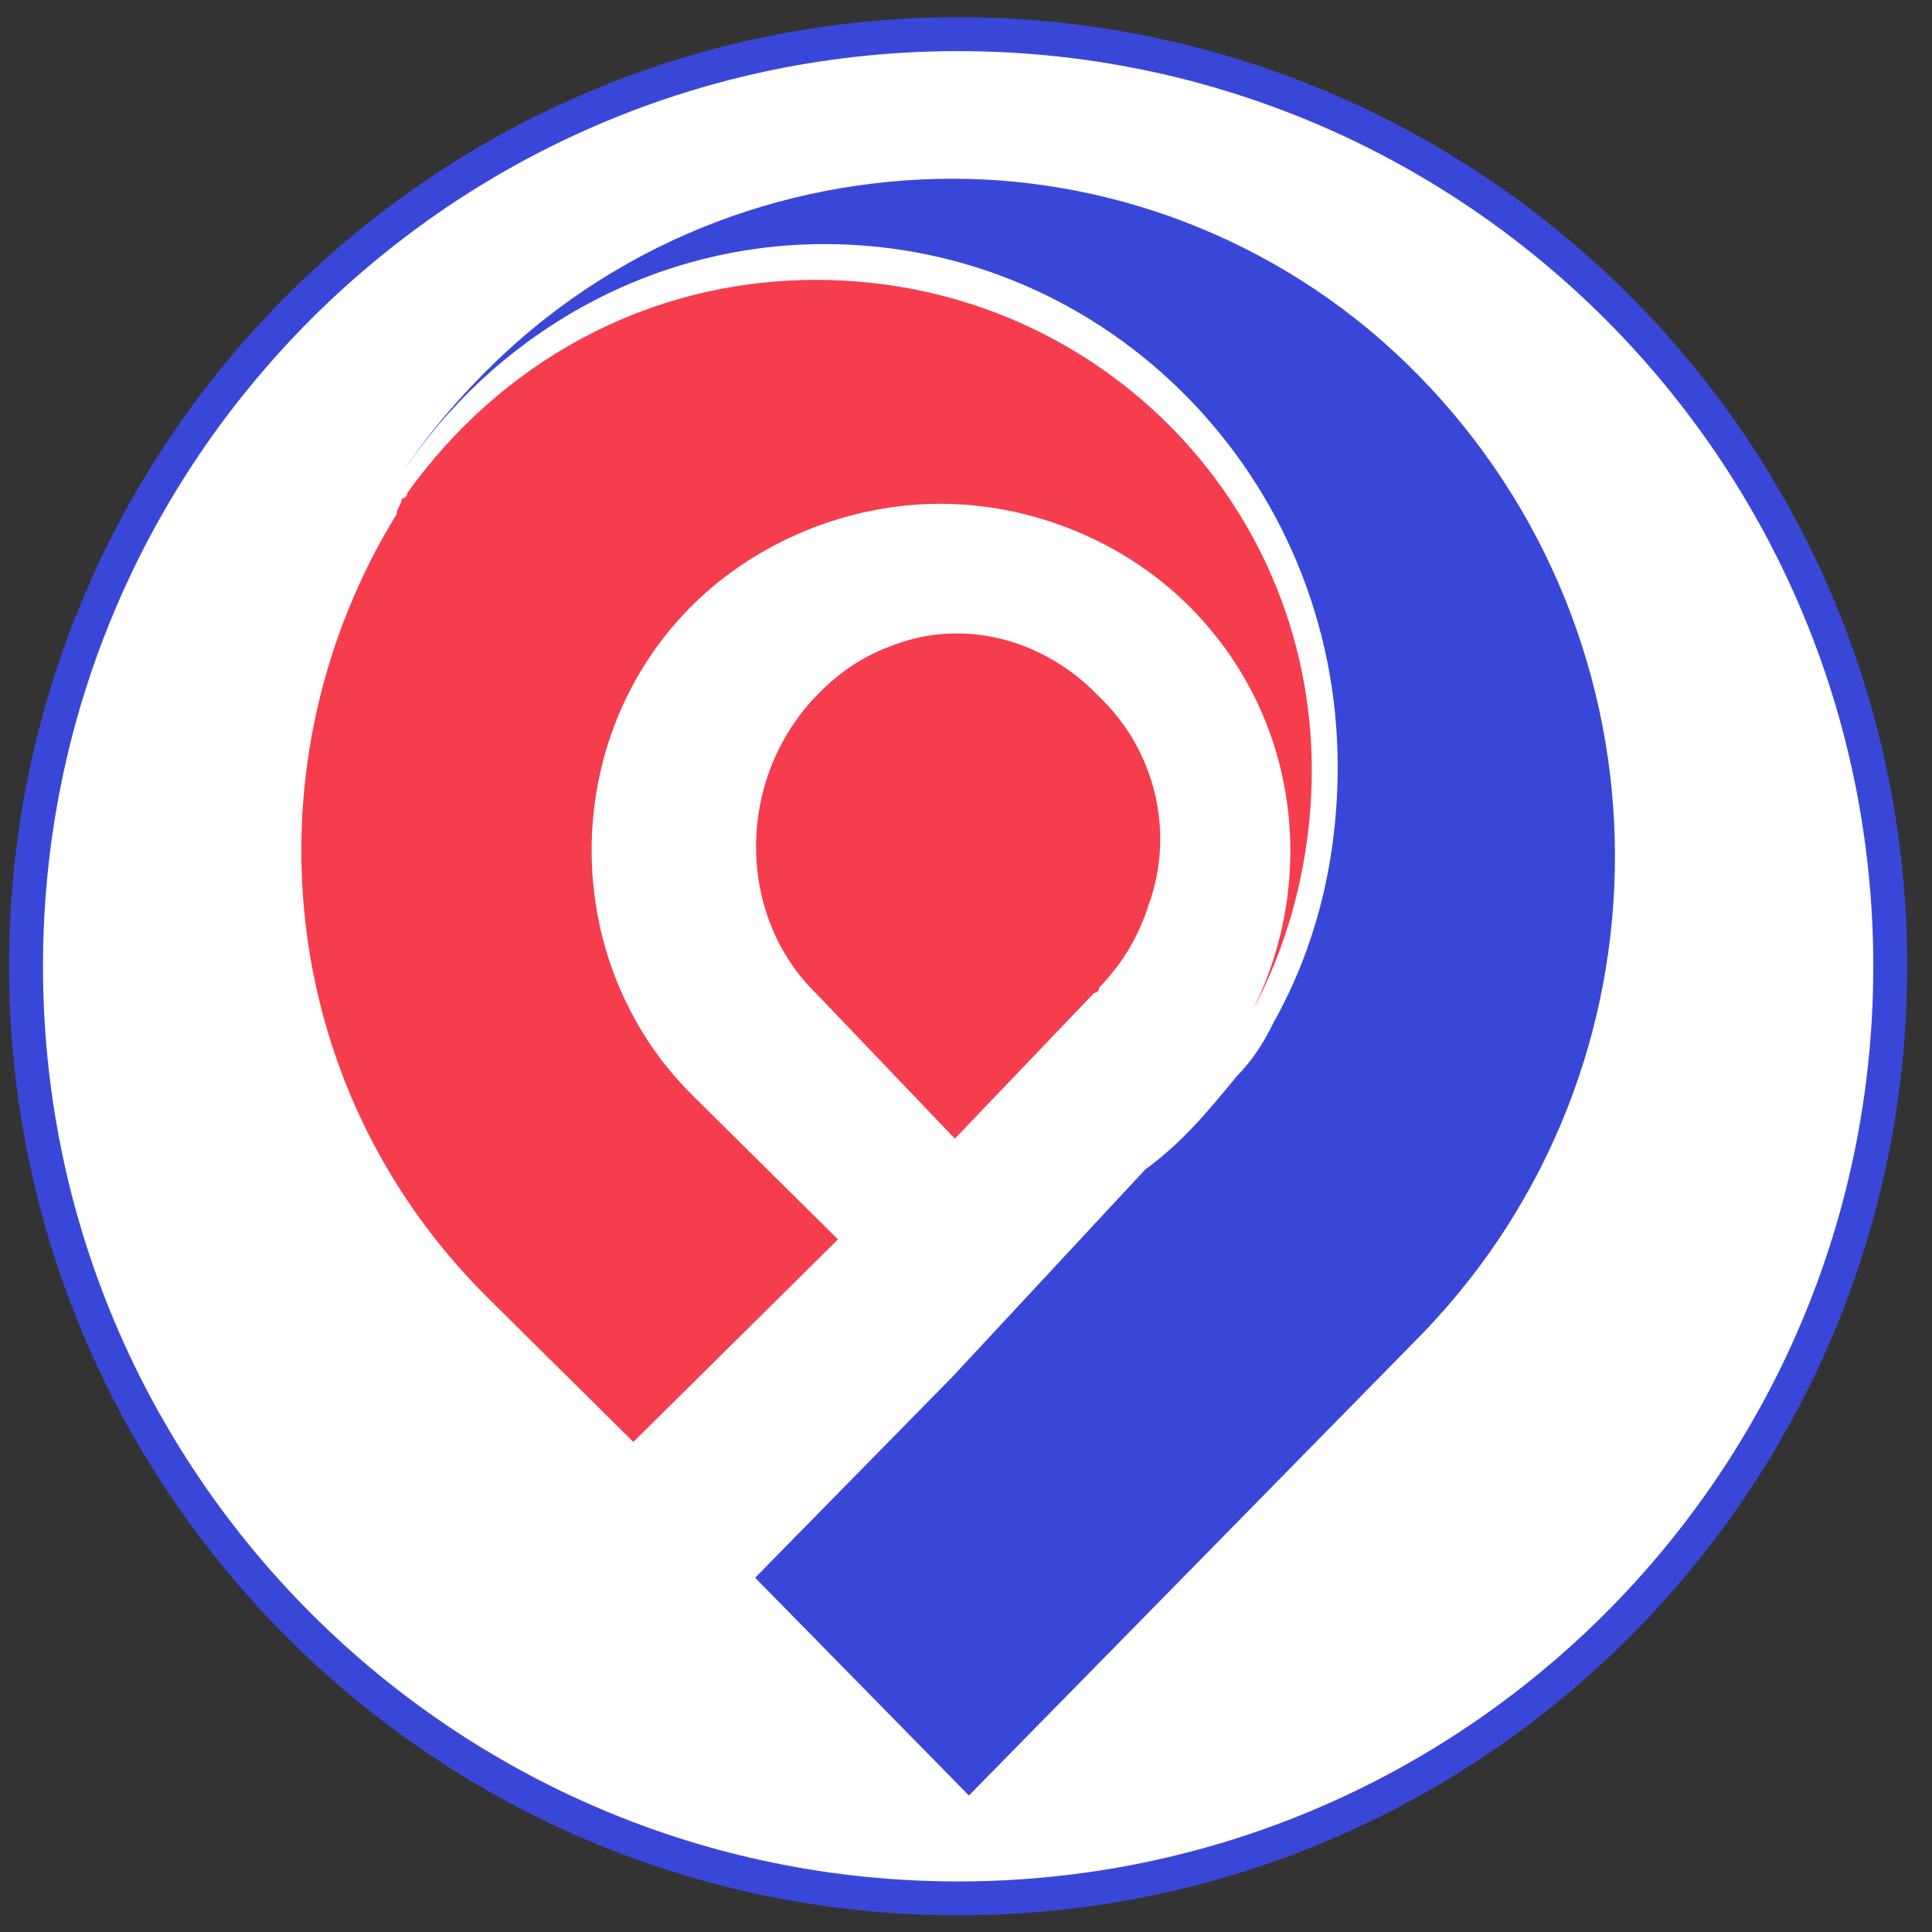
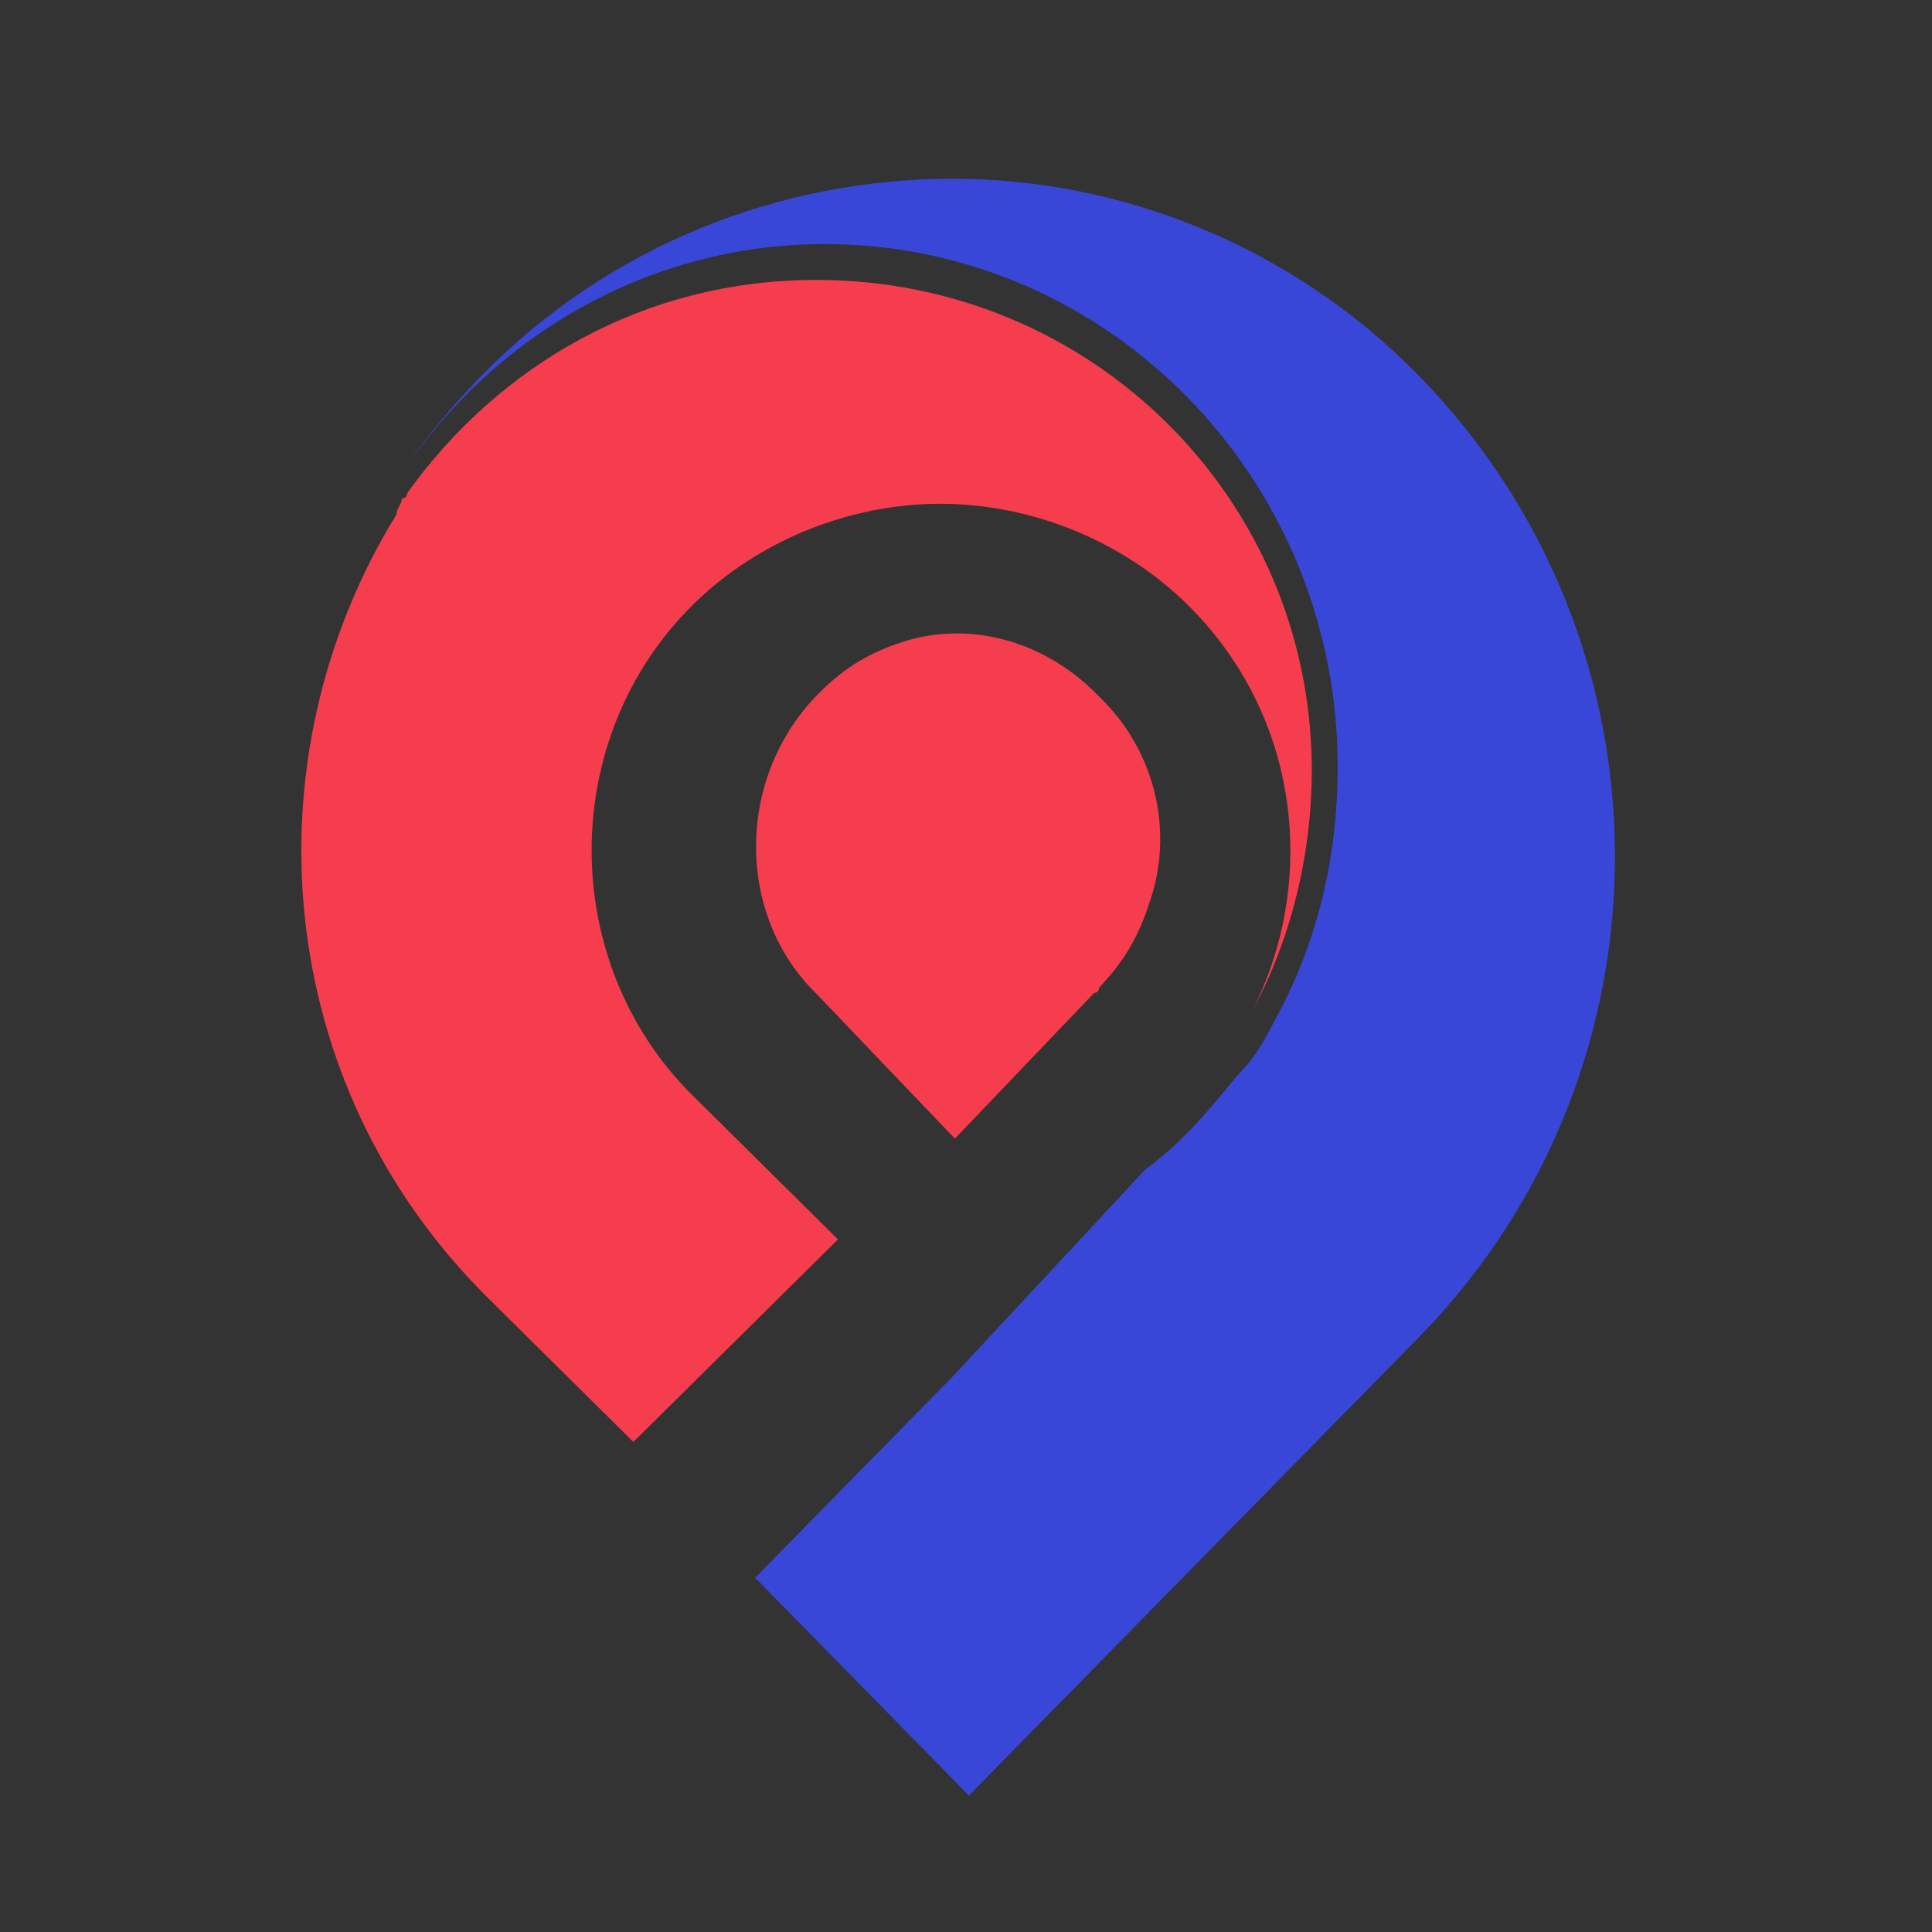
<svg xmlns="http://www.w3.org/2000/svg" width="57" height="57" viewBox="0 0 57 57" fill="none">
  <rect x="0" y="0" width="57" height="57" fill="#333333" stroke="none" />
  <g clip-path="url(#clip0_5035_16)">
-     <path d="M28.268 1.008C43.456 1.008 55.768 13.32 55.768 28.508C55.768 43.696 43.456 56.008 28.268 56.008C13.08 56.008 0.768 43.696 0.768 28.508C0.768 13.32 13.08 1.008 28.268 1.008Z" fill="white" stroke="#3947D9" />
    <path fill-rule="evenodd" clip-rule="evenodd" d="M41.831 11.055C38.047 7.201 33.001 5.273 28.113 5.273C23.067 5.273 18.021 7.201 14.237 11.055C13.29 12.019 12.502 12.982 11.871 13.946C14.552 9.931 19.125 7.201 24.328 7.201C32.685 7.201 39.466 14.107 39.466 22.619C39.466 25.349 38.835 27.919 37.574 30.167C37.258 30.809 36.943 31.291 36.47 31.773C35.681 32.737 34.893 33.7 33.789 34.503L28.113 40.606L22.279 46.548L28.586 52.973L41.989 39.321C49.558 31.452 49.558 18.925 41.831 11.055Z" fill="#3947D9" />
    <path fill-rule="evenodd" clip-rule="evenodd" d="M38.702 22.726C38.702 14.706 32.189 8.258 24.088 8.258C19.004 8.258 14.715 10.774 12.015 14.548C12.015 14.548 12.015 14.706 11.856 14.706C11.856 14.863 11.697 15.02 11.697 15.177C7.249 22.412 8.043 32.005 14.398 38.295L18.686 42.542L24.723 36.566L20.434 32.319C16.462 28.388 16.462 21.783 20.434 17.851C22.34 15.964 25.041 14.863 27.741 14.863C30.442 14.863 33.142 15.964 35.048 17.851C38.385 21.154 38.861 26.029 36.955 29.803C38.067 27.759 38.702 25.242 38.702 22.726Z" fill="#F53D4D" />
    <path fill-rule="evenodd" clip-rule="evenodd" d="M32.425 20.549C30.811 18.861 28.465 18.247 26.412 19.014C25.532 19.321 24.799 19.782 24.066 20.549C21.719 23.004 21.719 26.994 24.066 29.297L28.172 33.593L32.278 29.297C32.278 29.297 32.425 29.297 32.425 29.143C33.158 28.376 33.598 27.608 33.891 26.688C34.624 24.692 34.184 22.237 32.425 20.549Z" fill="#F53D4D" />
  </g>
  <defs>
    <clipPath id="clip0_5035_16">
      <rect width="56" height="56" fill="white" transform="translate(0.268 0.508)" />
    </clipPath>
  </defs>
</svg>